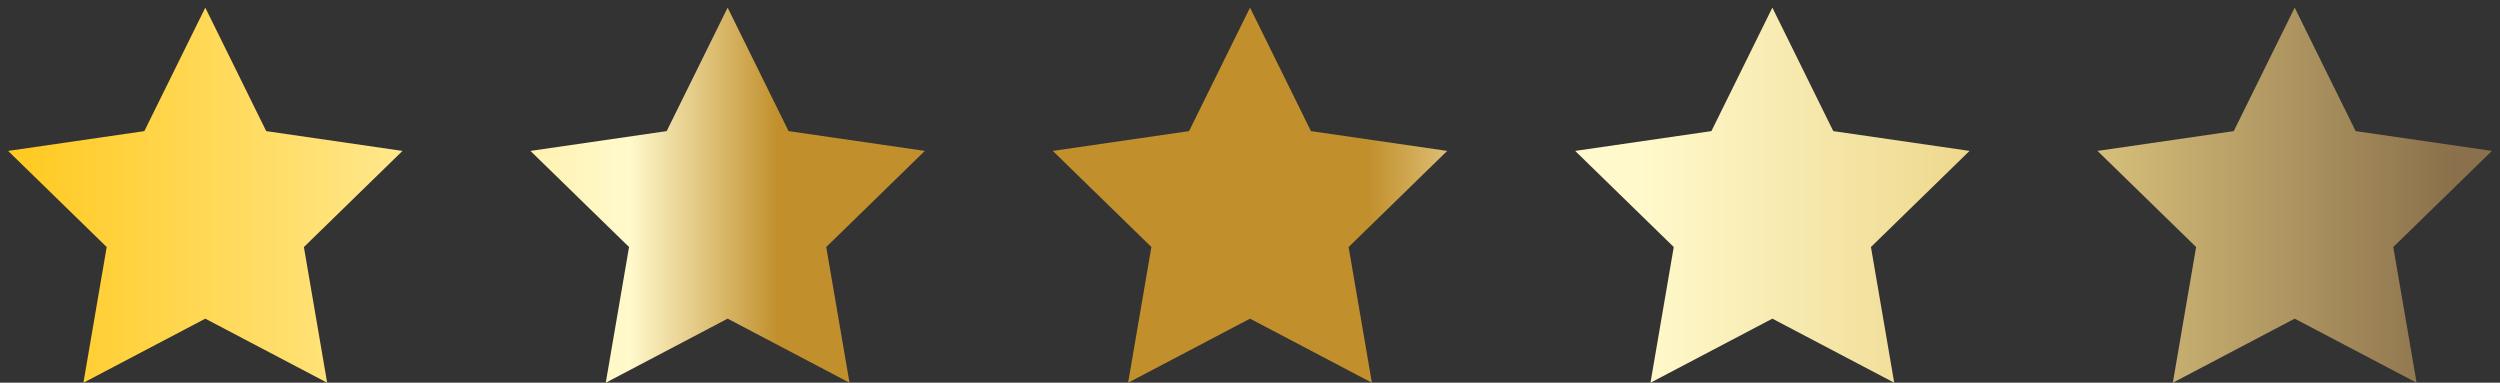
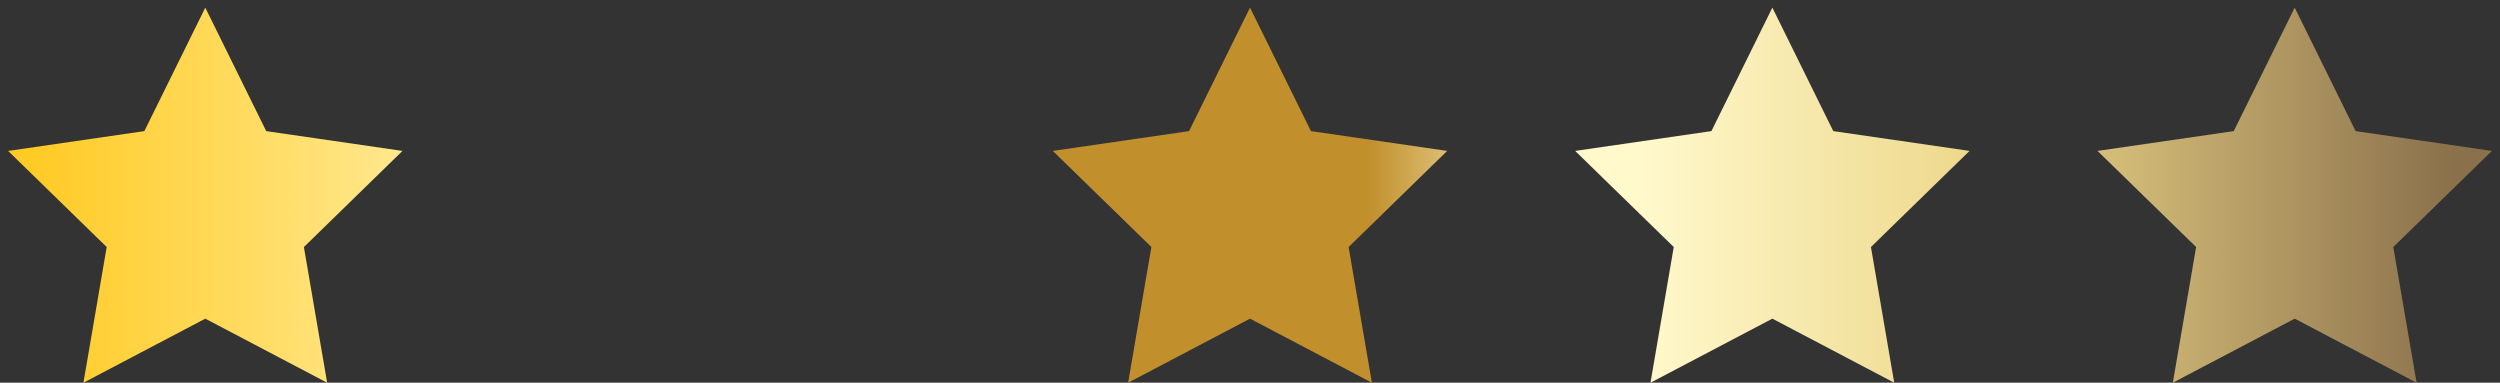
<svg xmlns="http://www.w3.org/2000/svg" width="196" height="30" viewBox="0 0 196 30" fill="none">
  <rect x="0" y="0" width="196" height="30" fill="#333333" stroke="none" />
  <path d="M11.317 10.28L0.635 11.832L8.365 19.368L6.54 30.006L16.095 24.983L25.649 30.006L23.825 19.368L31.555 11.832L20.872 10.28L16.095 0.599L11.317 10.28Z" fill="url(#paint0_linear_3893_68431)" />
-   <path d="M52.269 10.279L41.586 11.831L49.317 19.367L47.492 30.005L57.047 24.982L66.601 30.005L64.777 19.367L72.507 11.831L61.824 10.279L57.047 0.598L52.269 10.279Z" fill="url(#paint1_linear_3893_68431)" />
  <path d="M93.222 10.279L82.539 11.831L90.269 19.367L88.444 30.005L98.001 24.982L107.556 30.005L105.731 19.367L113.46 11.831L102.778 10.279L98.001 0.598L93.222 10.279Z" fill="url(#paint2_linear_3893_68431)" />
  <path d="M134.175 10.279L123.492 11.831L131.222 19.367L129.398 30.005L138.953 24.982L148.507 30.005L146.682 19.367L154.412 11.831L143.729 10.279L138.953 0.598L134.175 10.279Z" fill="url(#paint3_linear_3893_68431)" />
  <path d="M175.127 10.279L164.444 11.831L172.175 19.367L170.35 30.005L179.904 24.982L189.461 30.005L187.634 19.367L195.366 11.831L184.682 10.279L179.904 0.598L175.127 10.279Z" fill="url(#paint4_linear_3893_68431)" />
  <defs>
    <linearGradient id="paint0_linear_3893_68431" x1="0.902" y1="15.303" x2="192.511" y2="15.303" gradientUnits="userSpaceOnUse">
      <stop stop-color="#FFCA23" />
      <stop offset="0.006" stop-color="#FFCA23" />
      <stop offset="0.253" stop-color="#FFF9CC" />
      <stop offset="0.314" stop-color="#C18F2C" />
      <stop offset="0.555" stop-color="#C18F2C" />
      <stop offset="0.628" stop-color="#FFF9CC" />
      <stop offset="0.666" stop-color="#FFF9CC" />
      <stop offset="0.813" stop-color="#ECD587" />
      <stop offset="1" stop-color="#8A704B" />
    </linearGradient>
    <linearGradient id="paint1_linear_3893_68431" x1="0.902" y1="15.302" x2="192.511" y2="15.302" gradientUnits="userSpaceOnUse">
      <stop stop-color="#FFCA23" />
      <stop offset="0.006" stop-color="#FFCA23" />
      <stop offset="0.253" stop-color="#FFF9CC" />
      <stop offset="0.314" stop-color="#C18F2C" />
      <stop offset="0.555" stop-color="#C18F2C" />
      <stop offset="0.628" stop-color="#FFF9CC" />
      <stop offset="0.666" stop-color="#FFF9CC" />
      <stop offset="0.813" stop-color="#ECD587" />
      <stop offset="1" stop-color="#8A704B" />
    </linearGradient>
    <linearGradient id="paint2_linear_3893_68431" x1="0.902" y1="15.302" x2="192.511" y2="15.302" gradientUnits="userSpaceOnUse">
      <stop stop-color="#FFCA23" />
      <stop offset="0.006" stop-color="#FFCA23" />
      <stop offset="0.253" stop-color="#FFF9CC" />
      <stop offset="0.314" stop-color="#C18F2C" />
      <stop offset="0.555" stop-color="#C18F2C" />
      <stop offset="0.628" stop-color="#FFF9CC" />
      <stop offset="0.666" stop-color="#FFF9CC" />
      <stop offset="0.813" stop-color="#ECD587" />
      <stop offset="1" stop-color="#8A704B" />
    </linearGradient>
    <linearGradient id="paint3_linear_3893_68431" x1="0.902" y1="15.302" x2="192.511" y2="15.302" gradientUnits="userSpaceOnUse">
      <stop stop-color="#FFCA23" />
      <stop offset="0.006" stop-color="#FFCA23" />
      <stop offset="0.253" stop-color="#FFF9CC" />
      <stop offset="0.314" stop-color="#C18F2C" />
      <stop offset="0.555" stop-color="#C18F2C" />
      <stop offset="0.628" stop-color="#FFF9CC" />
      <stop offset="0.666" stop-color="#FFF9CC" />
      <stop offset="0.813" stop-color="#ECD587" />
      <stop offset="1" stop-color="#8A704B" />
    </linearGradient>
    <linearGradient id="paint4_linear_3893_68431" x1="0.902" y1="15.302" x2="192.511" y2="15.302" gradientUnits="userSpaceOnUse">
      <stop stop-color="#FFCA23" />
      <stop offset="0.006" stop-color="#FFCA23" />
      <stop offset="0.253" stop-color="#FFF9CC" />
      <stop offset="0.314" stop-color="#C18F2C" />
      <stop offset="0.555" stop-color="#C18F2C" />
      <stop offset="0.628" stop-color="#FFF9CC" />
      <stop offset="0.666" stop-color="#FFF9CC" />
      <stop offset="0.813" stop-color="#ECD587" />
      <stop offset="1" stop-color="#8A704B" />
    </linearGradient>
  </defs>
</svg>